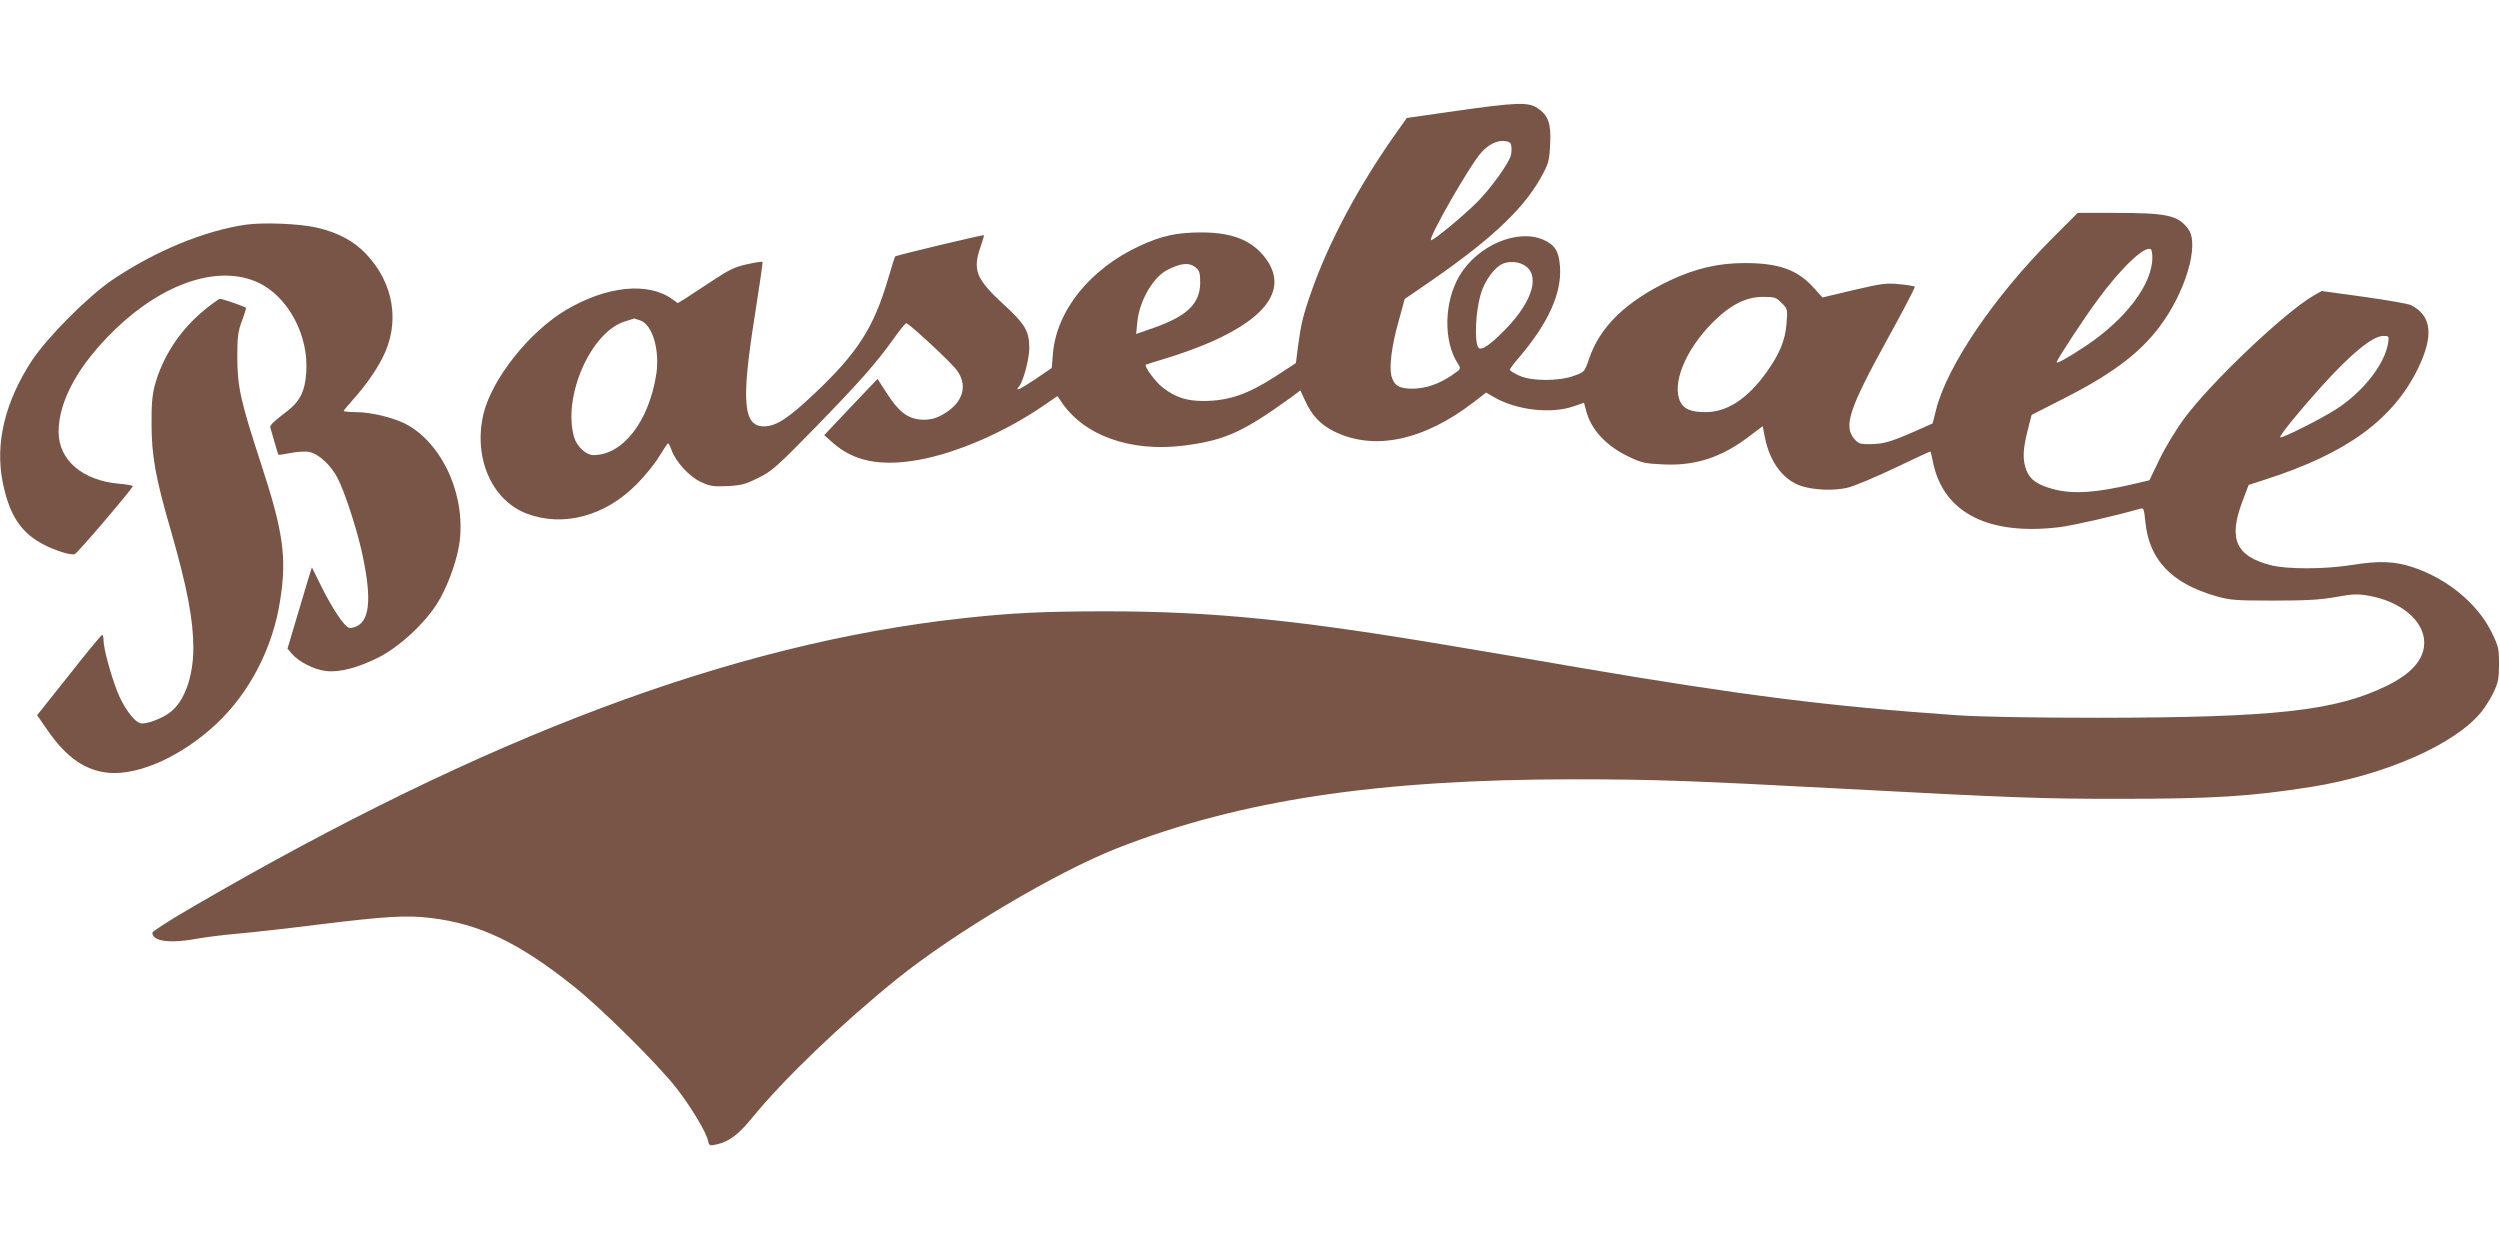
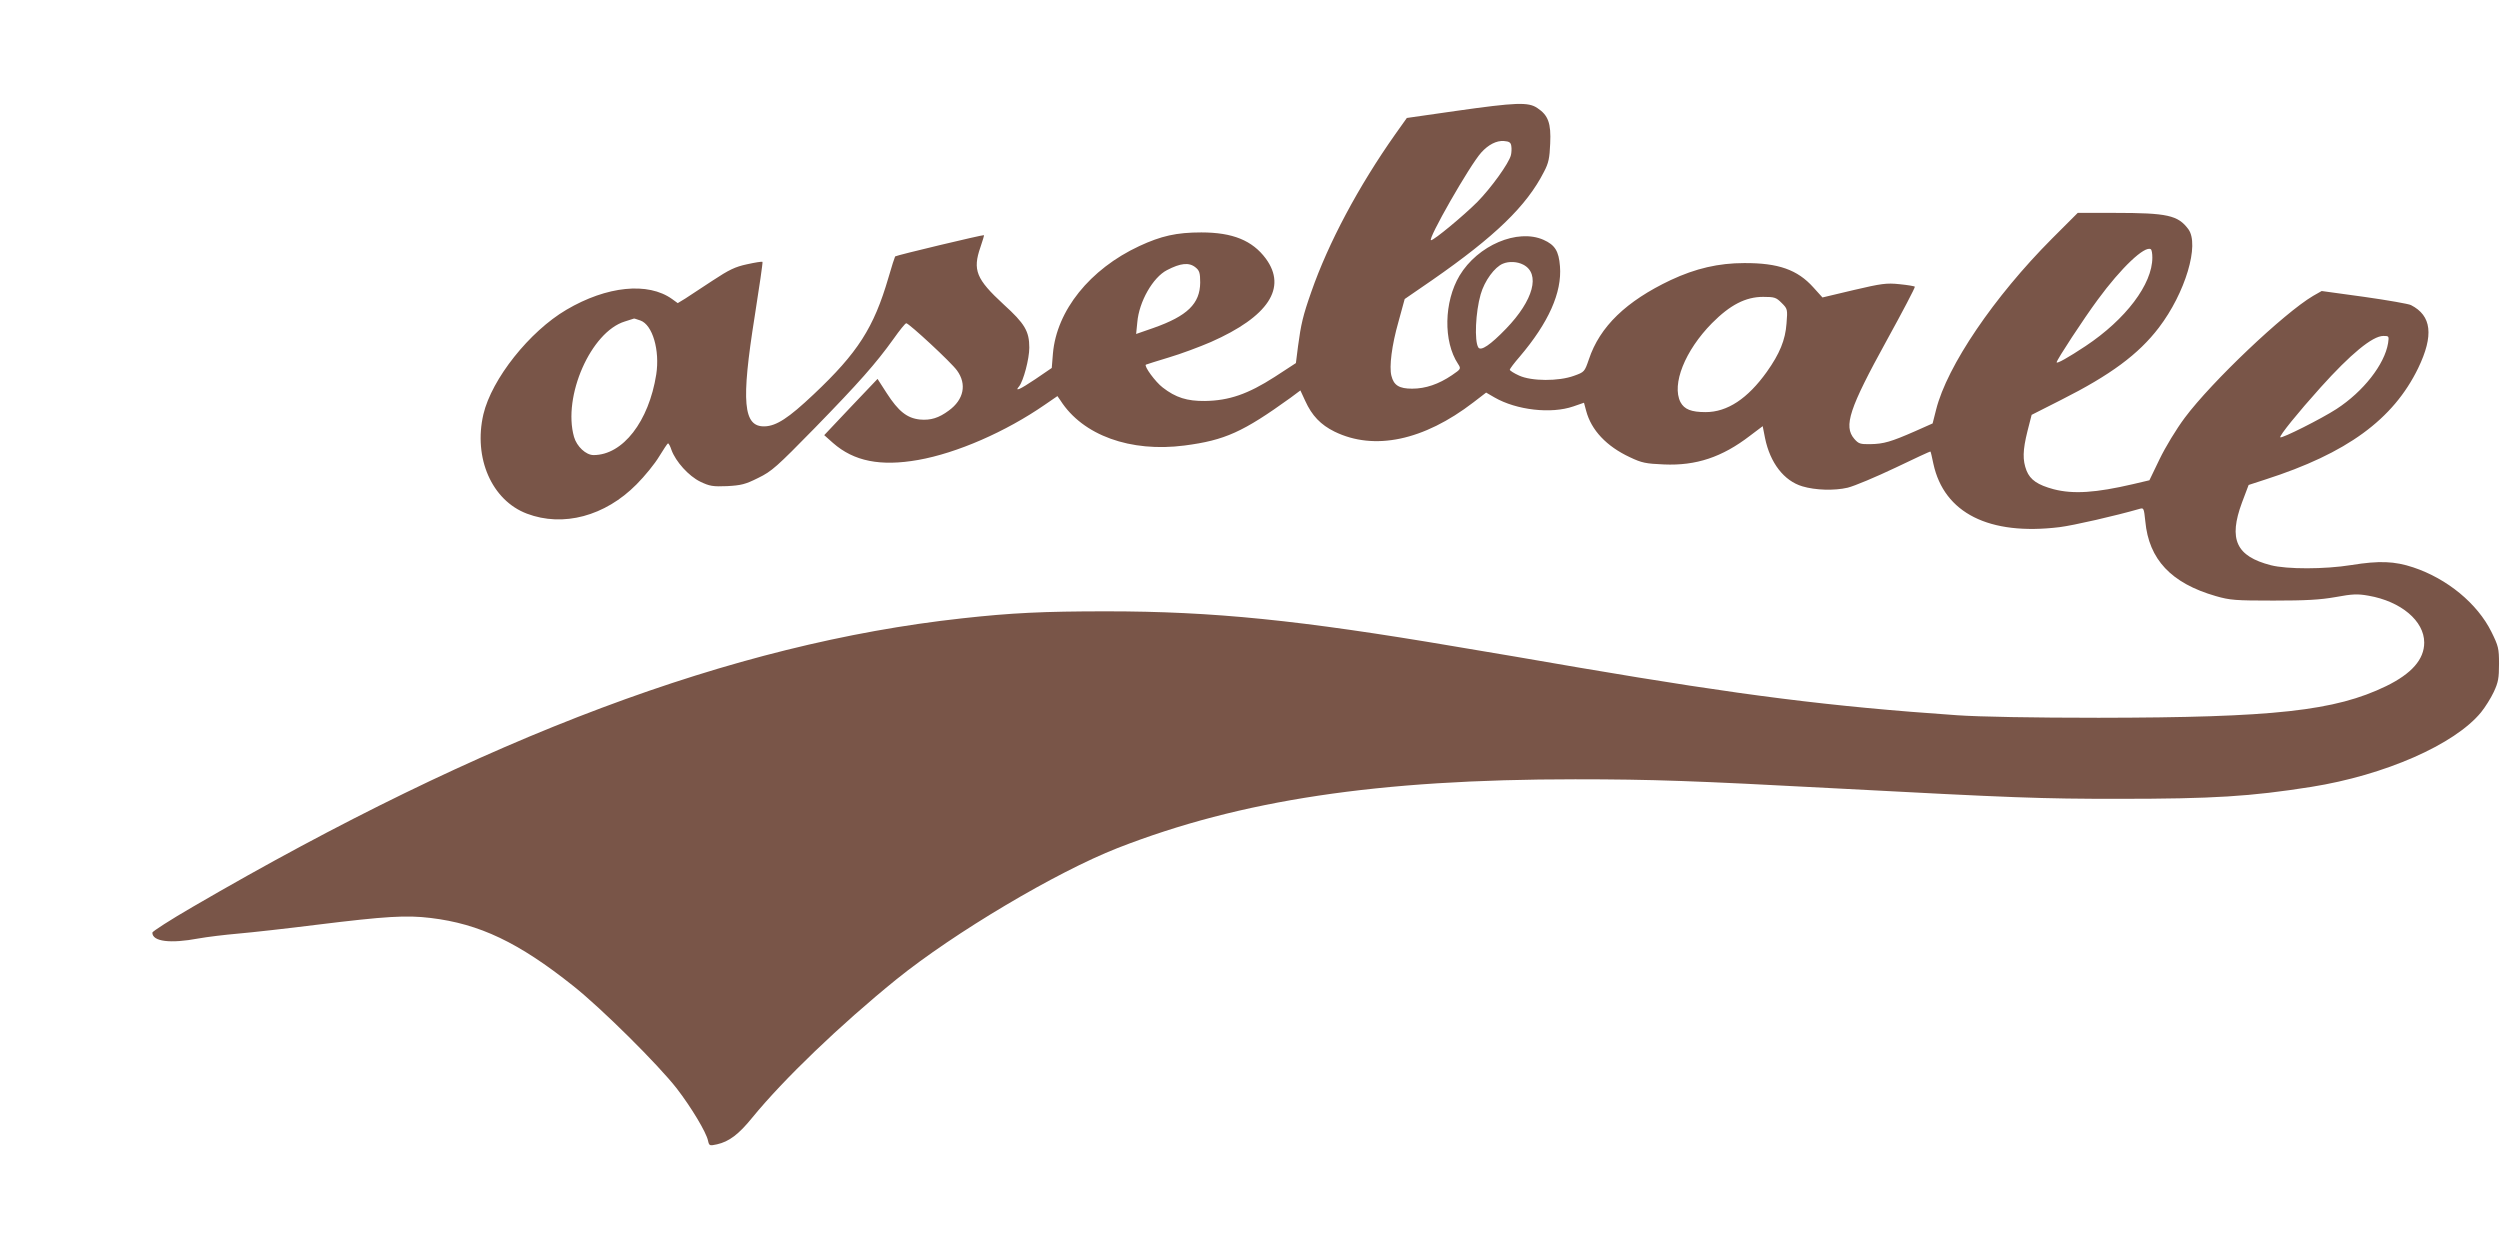
<svg xmlns="http://www.w3.org/2000/svg" version="1.0" width="1280pt" height="640pt" viewBox="0 0 1280 640" preserveAspectRatio="xMidYMid meet">
  <g transform="translate(0,640) scale(0.1,-0.1)" fill="#795548" stroke="none">
    <path d="M7454 5832 l-251 -36 -59 -83 c-189 -268 -343 -557 -430 -807 -43 -122 -53 -166 -68 -278 l-11 -87 -109 -71 c-137 -88 -233 -121 -356 -123 -92 -1 -150 17 -217 69 -37 28 -97 110 -86 117 5 2 58 19 118 37 61 18 157 54 215 79 294 130 391 277 281 427 -69 93 -170 134 -330 134 -128 0 -206 -18 -318 -70 -253 -118 -423 -330 -442 -550 l-6 -74 -85 -58 c-79 -53 -107 -65 -82 -36 22 28 52 140 52 198 0 84 -23 123 -131 221 -141 130 -160 176 -119 294 11 32 19 59 18 61 -4 3 -449 -103 -455 -109 -2 -3 -18 -52 -34 -108 -75 -257 -157 -385 -383 -598 -129 -122 -191 -162 -251 -164 -110 -3 -121 124 -51 563 24 151 42 277 40 279 -2 3 -38 -3 -79 -12 -61 -13 -92 -28 -177 -84 -57 -38 -120 -79 -140 -92 l-38 -23 -29 21 c-123 88 -334 67 -541 -55 -189 -111 -382 -354 -425 -535 -52 -224 43 -441 223 -509 185 -70 400 -13 561 150 42 42 94 106 116 143 22 36 42 66 45 67 4 0 12 -15 18 -34 22 -60 88 -133 147 -162 48 -23 64 -26 138 -23 72 4 93 9 159 42 70 34 95 57 289 255 226 232 313 330 404 457 31 44 60 80 65 80 14 0 231 -201 260 -242 51 -70 35 -149 -42 -205 -51 -38 -93 -51 -148 -46 -66 7 -110 42 -170 135 l-47 73 -137 -144 -136 -144 45 -40 c107 -94 243 -121 436 -87 198 35 448 144 649 283 l64 44 16 -23 c114 -178 358 -266 635 -230 207 27 299 69 542 244 l51 38 25 -54 c34 -75 79 -122 150 -157 203 -99 456 -46 711 150 l65 50 43 -25 c113 -65 290 -85 403 -46 l55 19 11 -41 c26 -99 104 -182 224 -238 61 -29 81 -33 175 -37 164 -7 297 37 440 147 l65 49 12 -61 c26 -127 97 -219 191 -247 67 -20 163 -23 232 -7 36 9 145 55 244 102 98 47 179 85 180 83 2 -2 8 -30 15 -63 55 -252 285 -368 646 -324 72 9 286 58 411 94 20 6 21 2 28 -64 18 -195 132 -317 361 -383 73 -21 100 -23 295 -23 165 0 239 4 318 18 87 16 113 17 169 7 166 -29 285 -129 285 -240 0 -86 -64 -159 -195 -223 -262 -127 -572 -161 -1472 -162 -337 0 -610 5 -725 13 -650 45 -1095 101 -1930 243 -195 34 -483 83 -640 109 -795 135 -1239 180 -1785 180 -324 0 -487 -8 -740 -36 -1174 -129 -2435 -602 -3938 -1477 -114 -66 -207 -126 -207 -132 0 -46 92 -57 236 -30 44 8 135 19 204 25 69 6 249 26 400 45 357 44 461 50 585 35 250 -30 450 -125 730 -348 145 -115 435 -403 530 -525 74 -96 151 -224 160 -267 6 -27 8 -27 46 -19 62 14 111 51 180 136 161 197 449 474 739 709 295 238 816 548 1132 672 630 246 1332 352 2343 352 395 0 612 -8 1325 -46 923 -49 1059 -54 1455 -54 488 0 677 12 988 61 377 60 735 217 870 382 21 26 50 72 65 104 23 49 27 71 27 144 0 79 -3 91 -39 164 -72 145 -226 272 -400 330 -96 32 -174 35 -317 12 -136 -22 -330 -22 -412 -1 -178 46 -218 132 -148 321 l34 90 86 28 c417 134 654 307 782 570 81 168 69 269 -37 323 -11 6 -119 25 -239 42 l-218 30 -44 -25 c-149 -88 -519 -439 -657 -624 -44 -59 -99 -150 -129 -212 l-52 -108 -85 -20 c-189 -44 -304 -52 -405 -26 -82 22 -120 48 -139 95 -21 54 -20 104 5 204 l21 82 152 77 c252 127 395 233 499 369 136 178 210 426 151 505 -53 71 -107 83 -377 83 l-189 0 -132 -132 c-296 -297 -537 -652 -593 -875 l-18 -71 -90 -40 c-123 -54 -161 -65 -228 -66 -53 -1 -61 2 -83 27 -56 65 -26 155 166 504 81 147 146 271 144 275 -2 3 -38 9 -79 13 -66 7 -93 3 -234 -30 l-160 -38 -47 52 c-81 90 -179 125 -354 124 -130 0 -248 -27 -376 -87 -228 -108 -363 -238 -419 -406 -22 -64 -23 -65 -76 -84 -79 -29 -218 -28 -281 1 -27 12 -48 26 -48 30 0 4 23 35 51 67 147 173 217 328 206 463 -6 78 -26 109 -84 135 -133 59 -337 -28 -430 -183 -80 -134 -84 -337 -8 -452 16 -25 16 -26 -31 -58 -68 -46 -135 -69 -204 -69 -66 0 -94 17 -106 66 -12 46 2 157 36 276 l32 117 141 97 c321 223 483 379 572 554 24 45 29 71 32 145 5 104 -10 145 -66 182 -46 31 -107 29 -417 -15z m284 -181 c2 -12 1 -33 -2 -45 -10 -42 -103 -170 -172 -240 -71 -71 -222 -196 -237 -196 -21 0 198 384 257 449 36 40 78 62 116 59 28 -2 36 -8 38 -27z m3282 -570 c0 -136 -136 -316 -342 -453 -89 -59 -148 -92 -148 -83 0 12 139 224 210 320 121 165 241 278 272 259 5 -3 8 -22 8 -43z m-3221 -36 c89 -46 53 -182 -88 -328 -80 -83 -129 -116 -142 -96 -21 33 -14 182 12 272 20 70 72 140 114 157 31 13 73 11 104 -5z m-1678 -14 c20 -16 24 -28 24 -78 -1 -108 -66 -171 -239 -232 l-89 -31 6 60 c9 106 80 230 152 267 69 36 113 41 146 14z m3001 -182 c30 -30 31 -32 25 -105 -6 -85 -35 -155 -101 -248 -98 -137 -202 -206 -313 -206 -74 0 -109 14 -129 51 -46 91 23 264 161 404 93 94 173 135 262 135 59 0 67 -3 95 -31z m-5843 -90 c62 -22 100 -152 81 -276 -38 -241 -171 -413 -321 -413 -39 0 -86 44 -100 93 -59 208 87 538 260 591 25 8 46 15 47 15 1 1 15 -4 33 -10z m8948 -116 c-18 -109 -127 -248 -264 -337 -77 -50 -280 -152 -288 -145 -6 7 90 126 207 256 153 170 265 263 321 263 29 0 29 -1 24 -37z" />
-     <path d="M1262 5250 c-214 -30 -467 -135 -687 -283 -125 -85 -334 -295 -413 -415 -137 -211 -188 -422 -148 -622 31 -152 81 -238 176 -299 60 -39 169 -77 193 -68 14 5 297 337 297 348 0 3 -30 9 -68 12 -189 16 -312 121 -312 266 0 160 104 346 292 527 246 236 526 329 726 239 155 -70 264 -270 250 -463 -8 -104 -34 -152 -118 -213 -48 -36 -69 -57 -66 -68 3 -9 12 -43 22 -76 9 -33 18 -61 19 -63 2 -2 30 2 64 9 33 6 75 9 94 5 48 -9 113 -69 146 -135 35 -68 93 -245 120 -361 54 -237 48 -360 -20 -395 -15 -8 -35 -12 -43 -9 -25 10 -80 91 -137 204 l-52 105 -19 -60 c-10 -33 -38 -127 -62 -208 l-44 -148 23 -27 c33 -39 112 -80 170 -87 71 -10 170 16 279 72 103 54 223 164 291 268 50 76 101 211 116 306 37 239 -76 504 -262 612 -60 35 -186 67 -266 67 -34 0 -63 3 -63 6 0 3 23 31 51 62 56 62 115 145 148 211 91 178 58 381 -85 531 -63 67 -145 110 -254 135 -88 20 -269 27 -358 15z" />
-     <path d="M1043 4810 c-122 -101 -210 -236 -250 -381 -13 -47 -18 -100 -17 -199 0 -163 20 -276 99 -547 84 -294 114 -451 115 -599 0 -148 -45 -275 -119 -331 -42 -33 -125 -63 -152 -56 -34 9 -88 84 -120 166 -34 90 -69 218 -69 260 0 15 -3 27 -7 26 -5 0 -81 -93 -170 -206 l-163 -205 52 -75 c98 -142 196 -210 317 -220 156 -12 372 86 548 250 171 160 291 391 328 637 34 218 15 349 -99 697 -105 322 -121 393 -121 548 0 102 4 129 24 183 13 34 22 64 20 66 -8 7 -120 46 -132 46 -7 0 -44 -27 -84 -60z" />
  </g>
</svg>